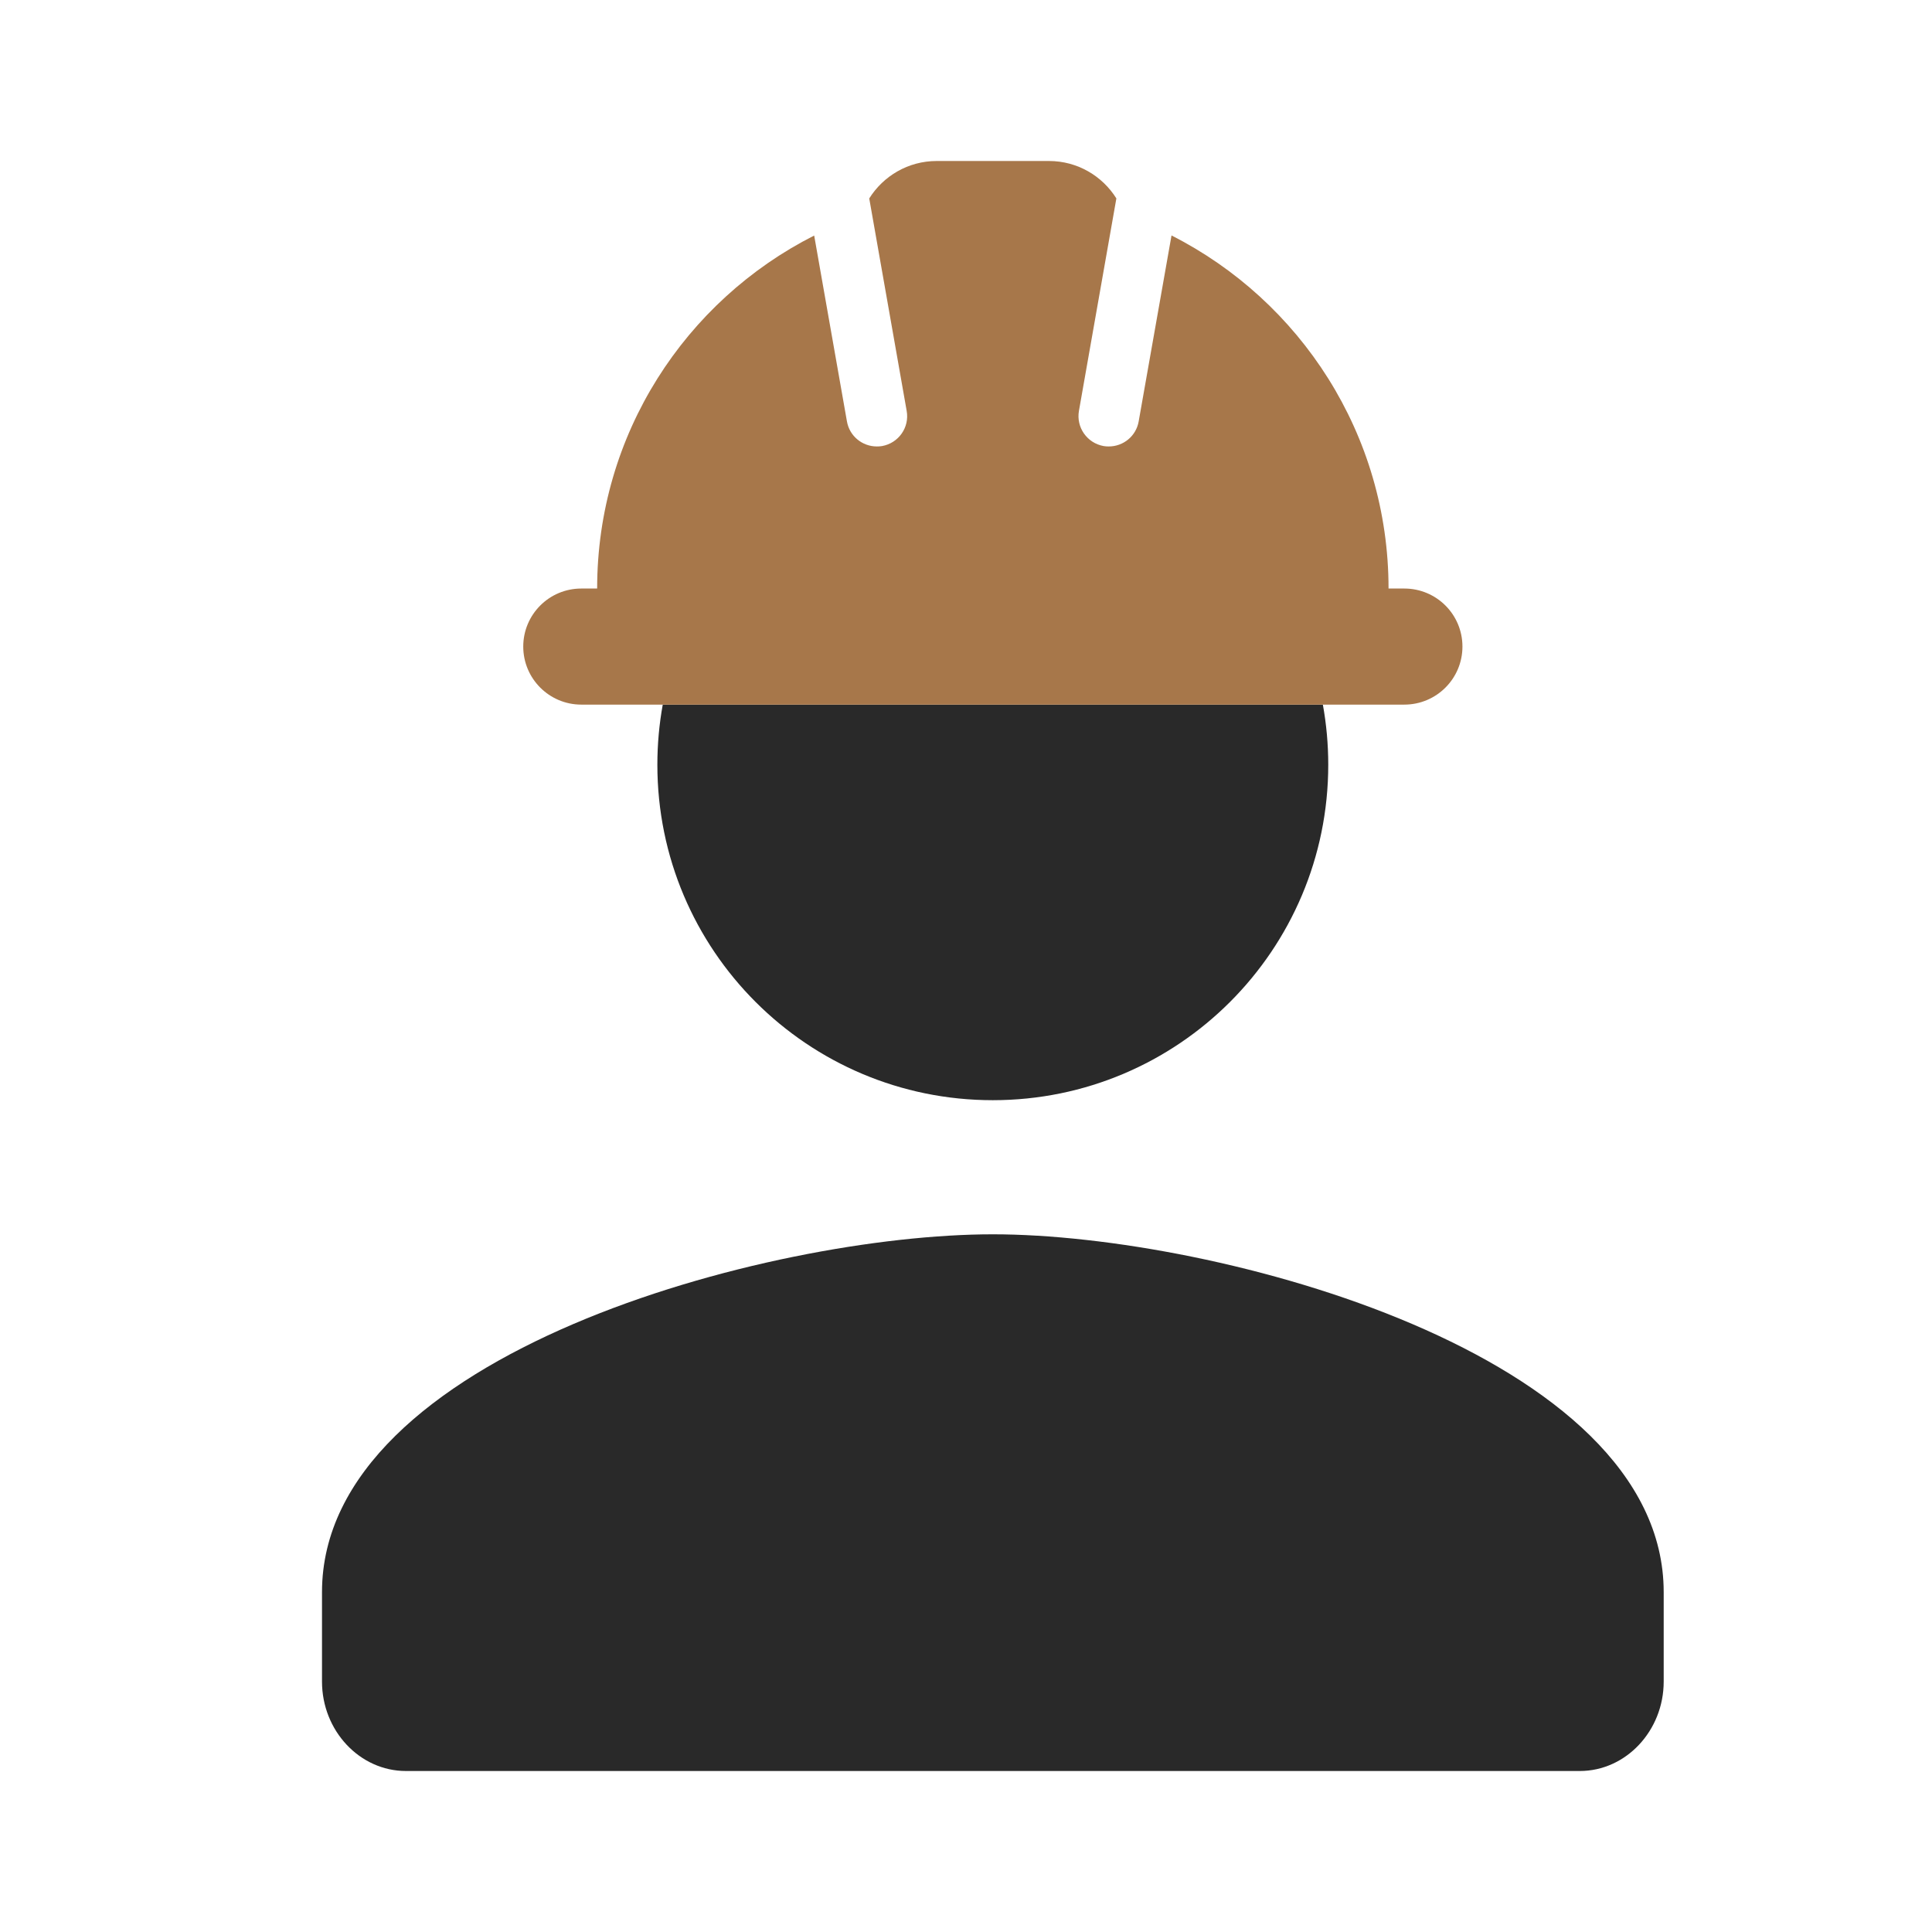
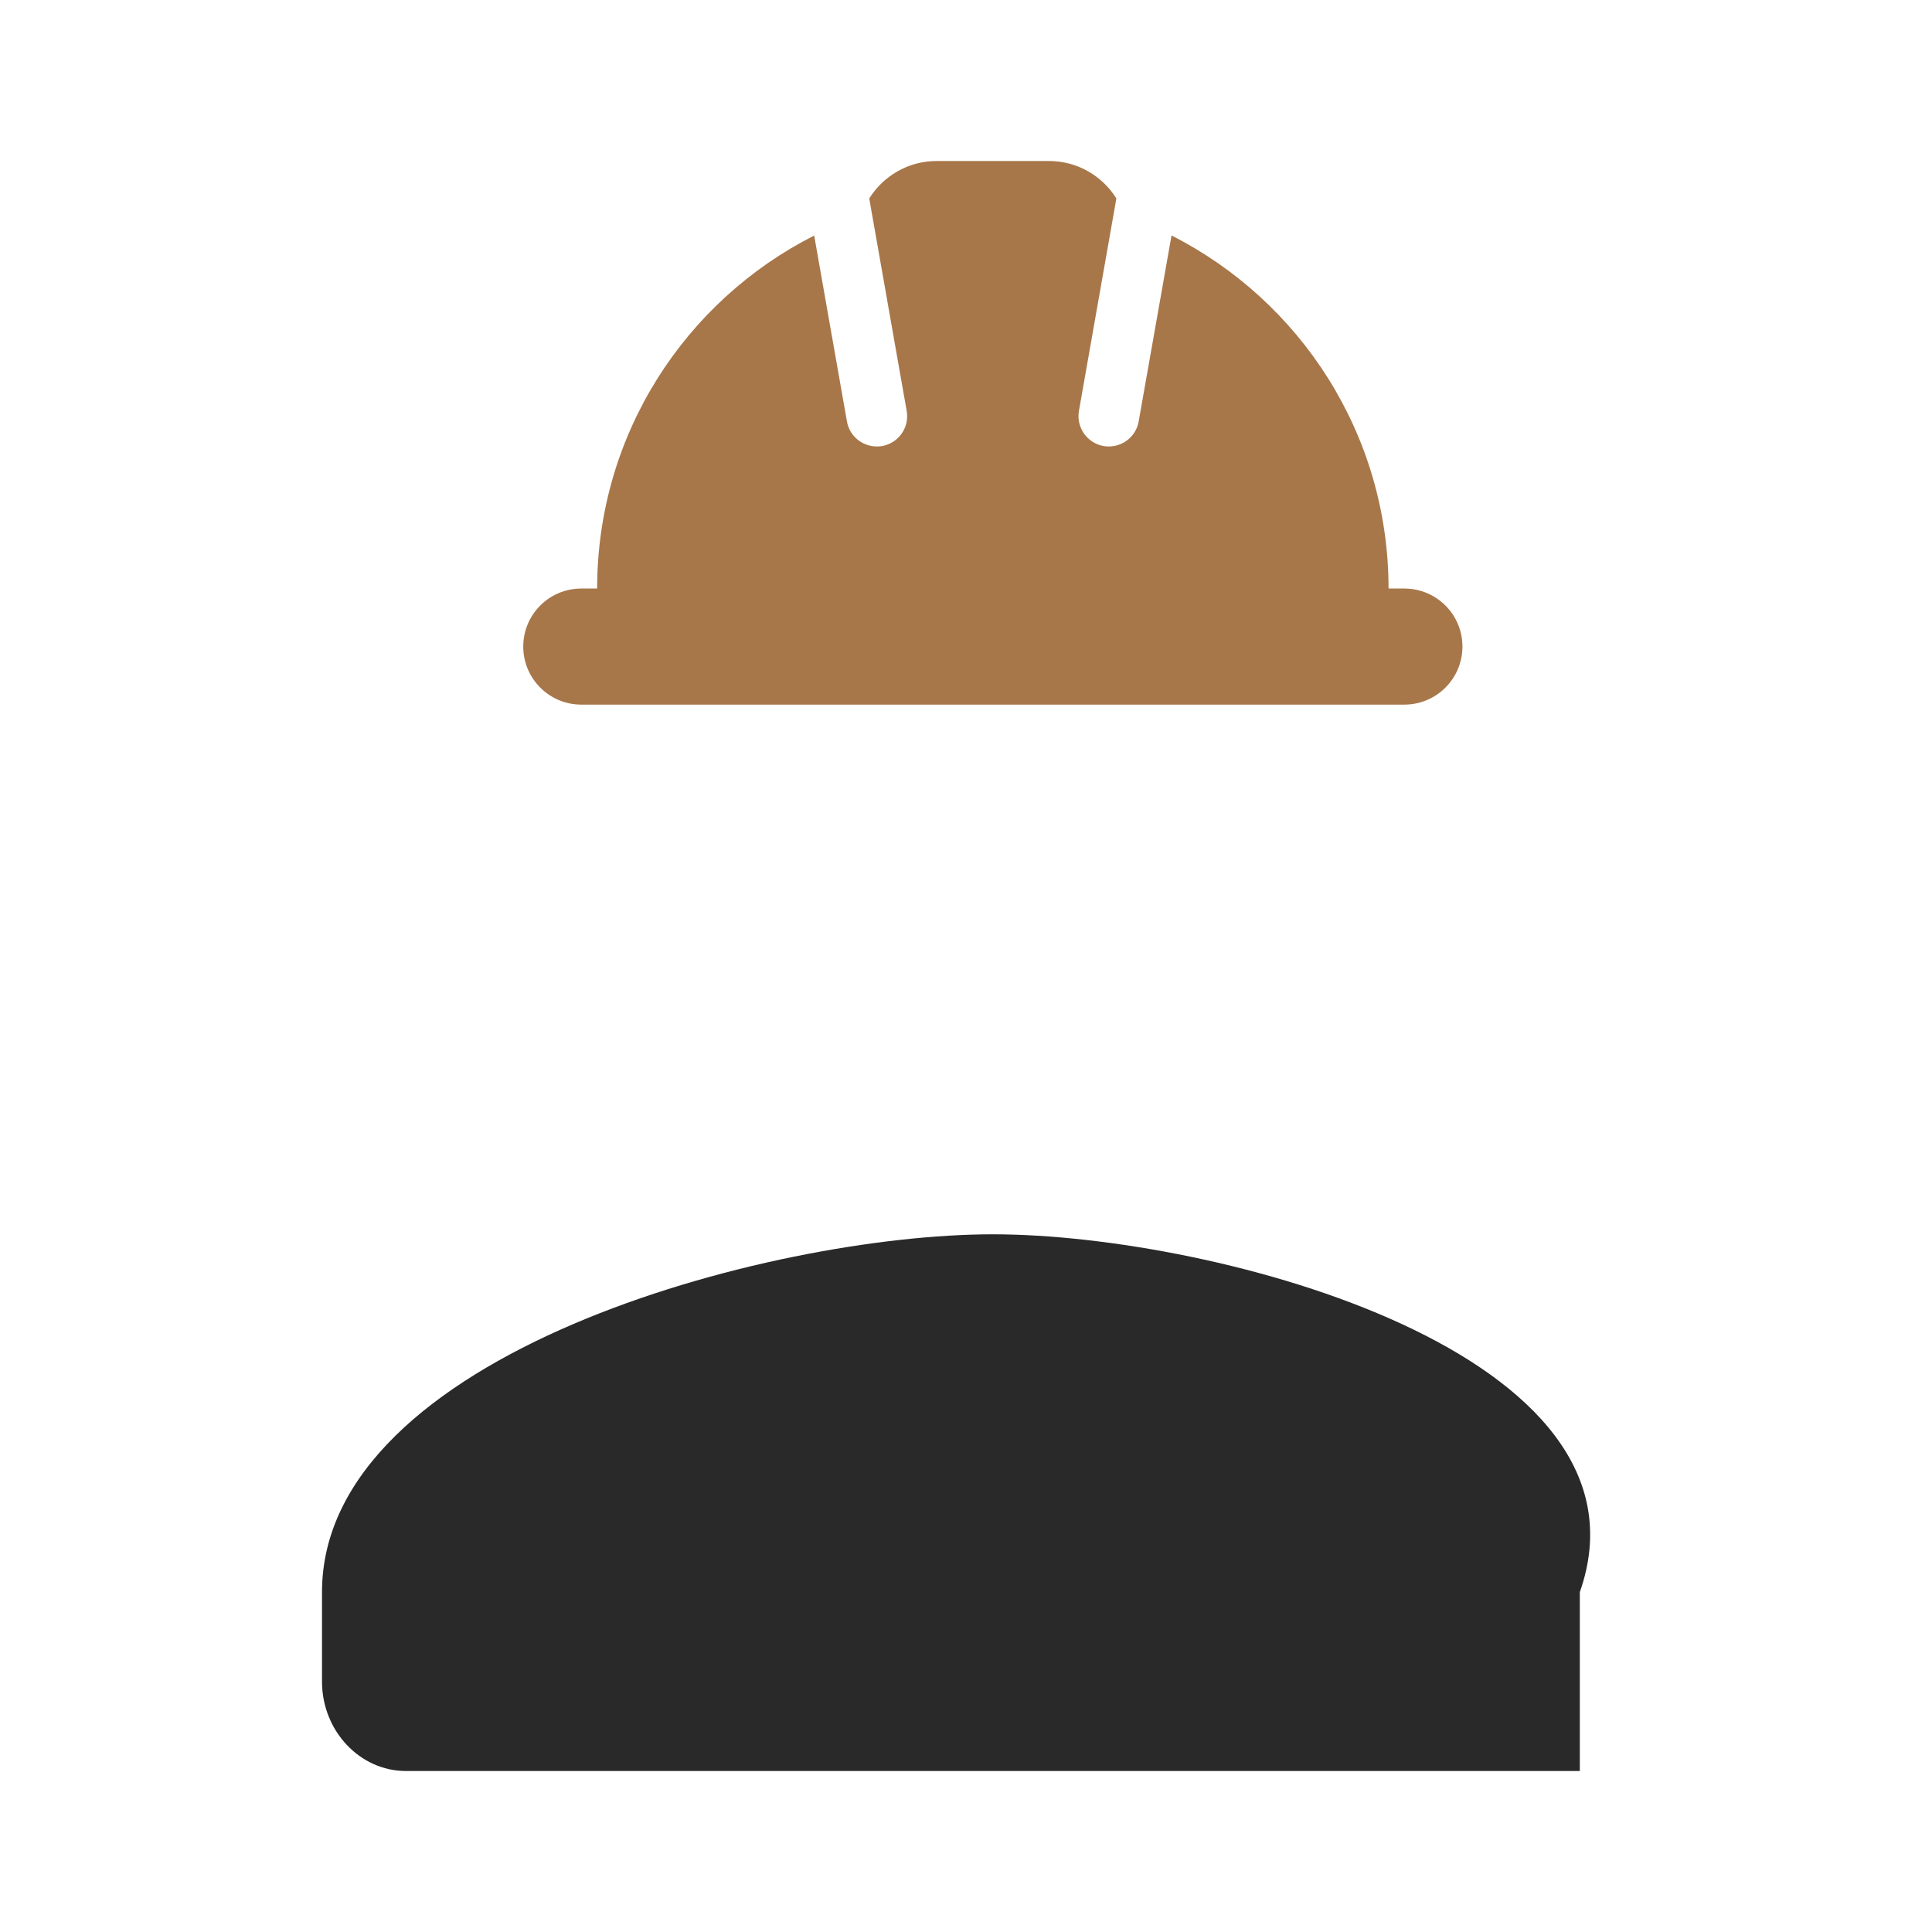
<svg xmlns="http://www.w3.org/2000/svg" width="24" height="24" viewBox="0 0 24 24" fill="none">
-   <path fill-rule="evenodd" clip-rule="evenodd" d="M12.333 15.333C9.552 15.333 4 16.822 4 19.778V20.889C4 21.5 4.469 22 5.042 22H19.625C20.198 22 20.667 21.5 20.667 20.889V19.778C20.667 16.822 15.115 15.333 12.333 15.333Z" fill="#292929" />
-   <path d="M16.5 9.5C16.5 11.802 14.635 13.667 12.333 13.667C10.031 13.667 8.166 11.802 8.166 9.5C8.166 9.245 8.189 8.995 8.233 8.753H16.433C16.477 8.995 16.5 9.245 16.5 9.5Z" fill="#292929" />
+   <path fill-rule="evenodd" clip-rule="evenodd" d="M12.333 15.333C9.552 15.333 4 16.822 4 19.778V20.889C4 21.5 4.469 22 5.042 22H19.625V19.778C20.667 16.822 15.115 15.333 12.333 15.333Z" fill="#292929" />
  <path d="M7.221 8.753H17.445C17.844 8.753 18.167 8.43 18.167 8.032C18.167 7.633 17.844 7.311 17.445 7.311H17.249C17.249 5.395 16.152 3.736 14.553 2.925L14.145 5.235C14.113 5.418 13.954 5.546 13.774 5.546C13.753 5.546 13.731 5.545 13.709 5.541C13.504 5.504 13.367 5.309 13.403 5.104L13.868 2.465C13.694 2.186 13.384 2 13.031 2H11.636C11.282 2 10.973 2.186 10.798 2.465L11.263 5.104C11.3 5.309 11.163 5.504 10.958 5.541C10.936 5.545 10.914 5.546 10.892 5.546C10.712 5.546 10.553 5.418 10.521 5.235L10.114 2.926C8.514 3.736 7.418 5.395 7.418 7.311H7.221C6.822 7.311 6.5 7.634 6.5 8.032C6.5 8.43 6.823 8.753 7.221 8.753Z" fill="#A7774A" />
</svg>